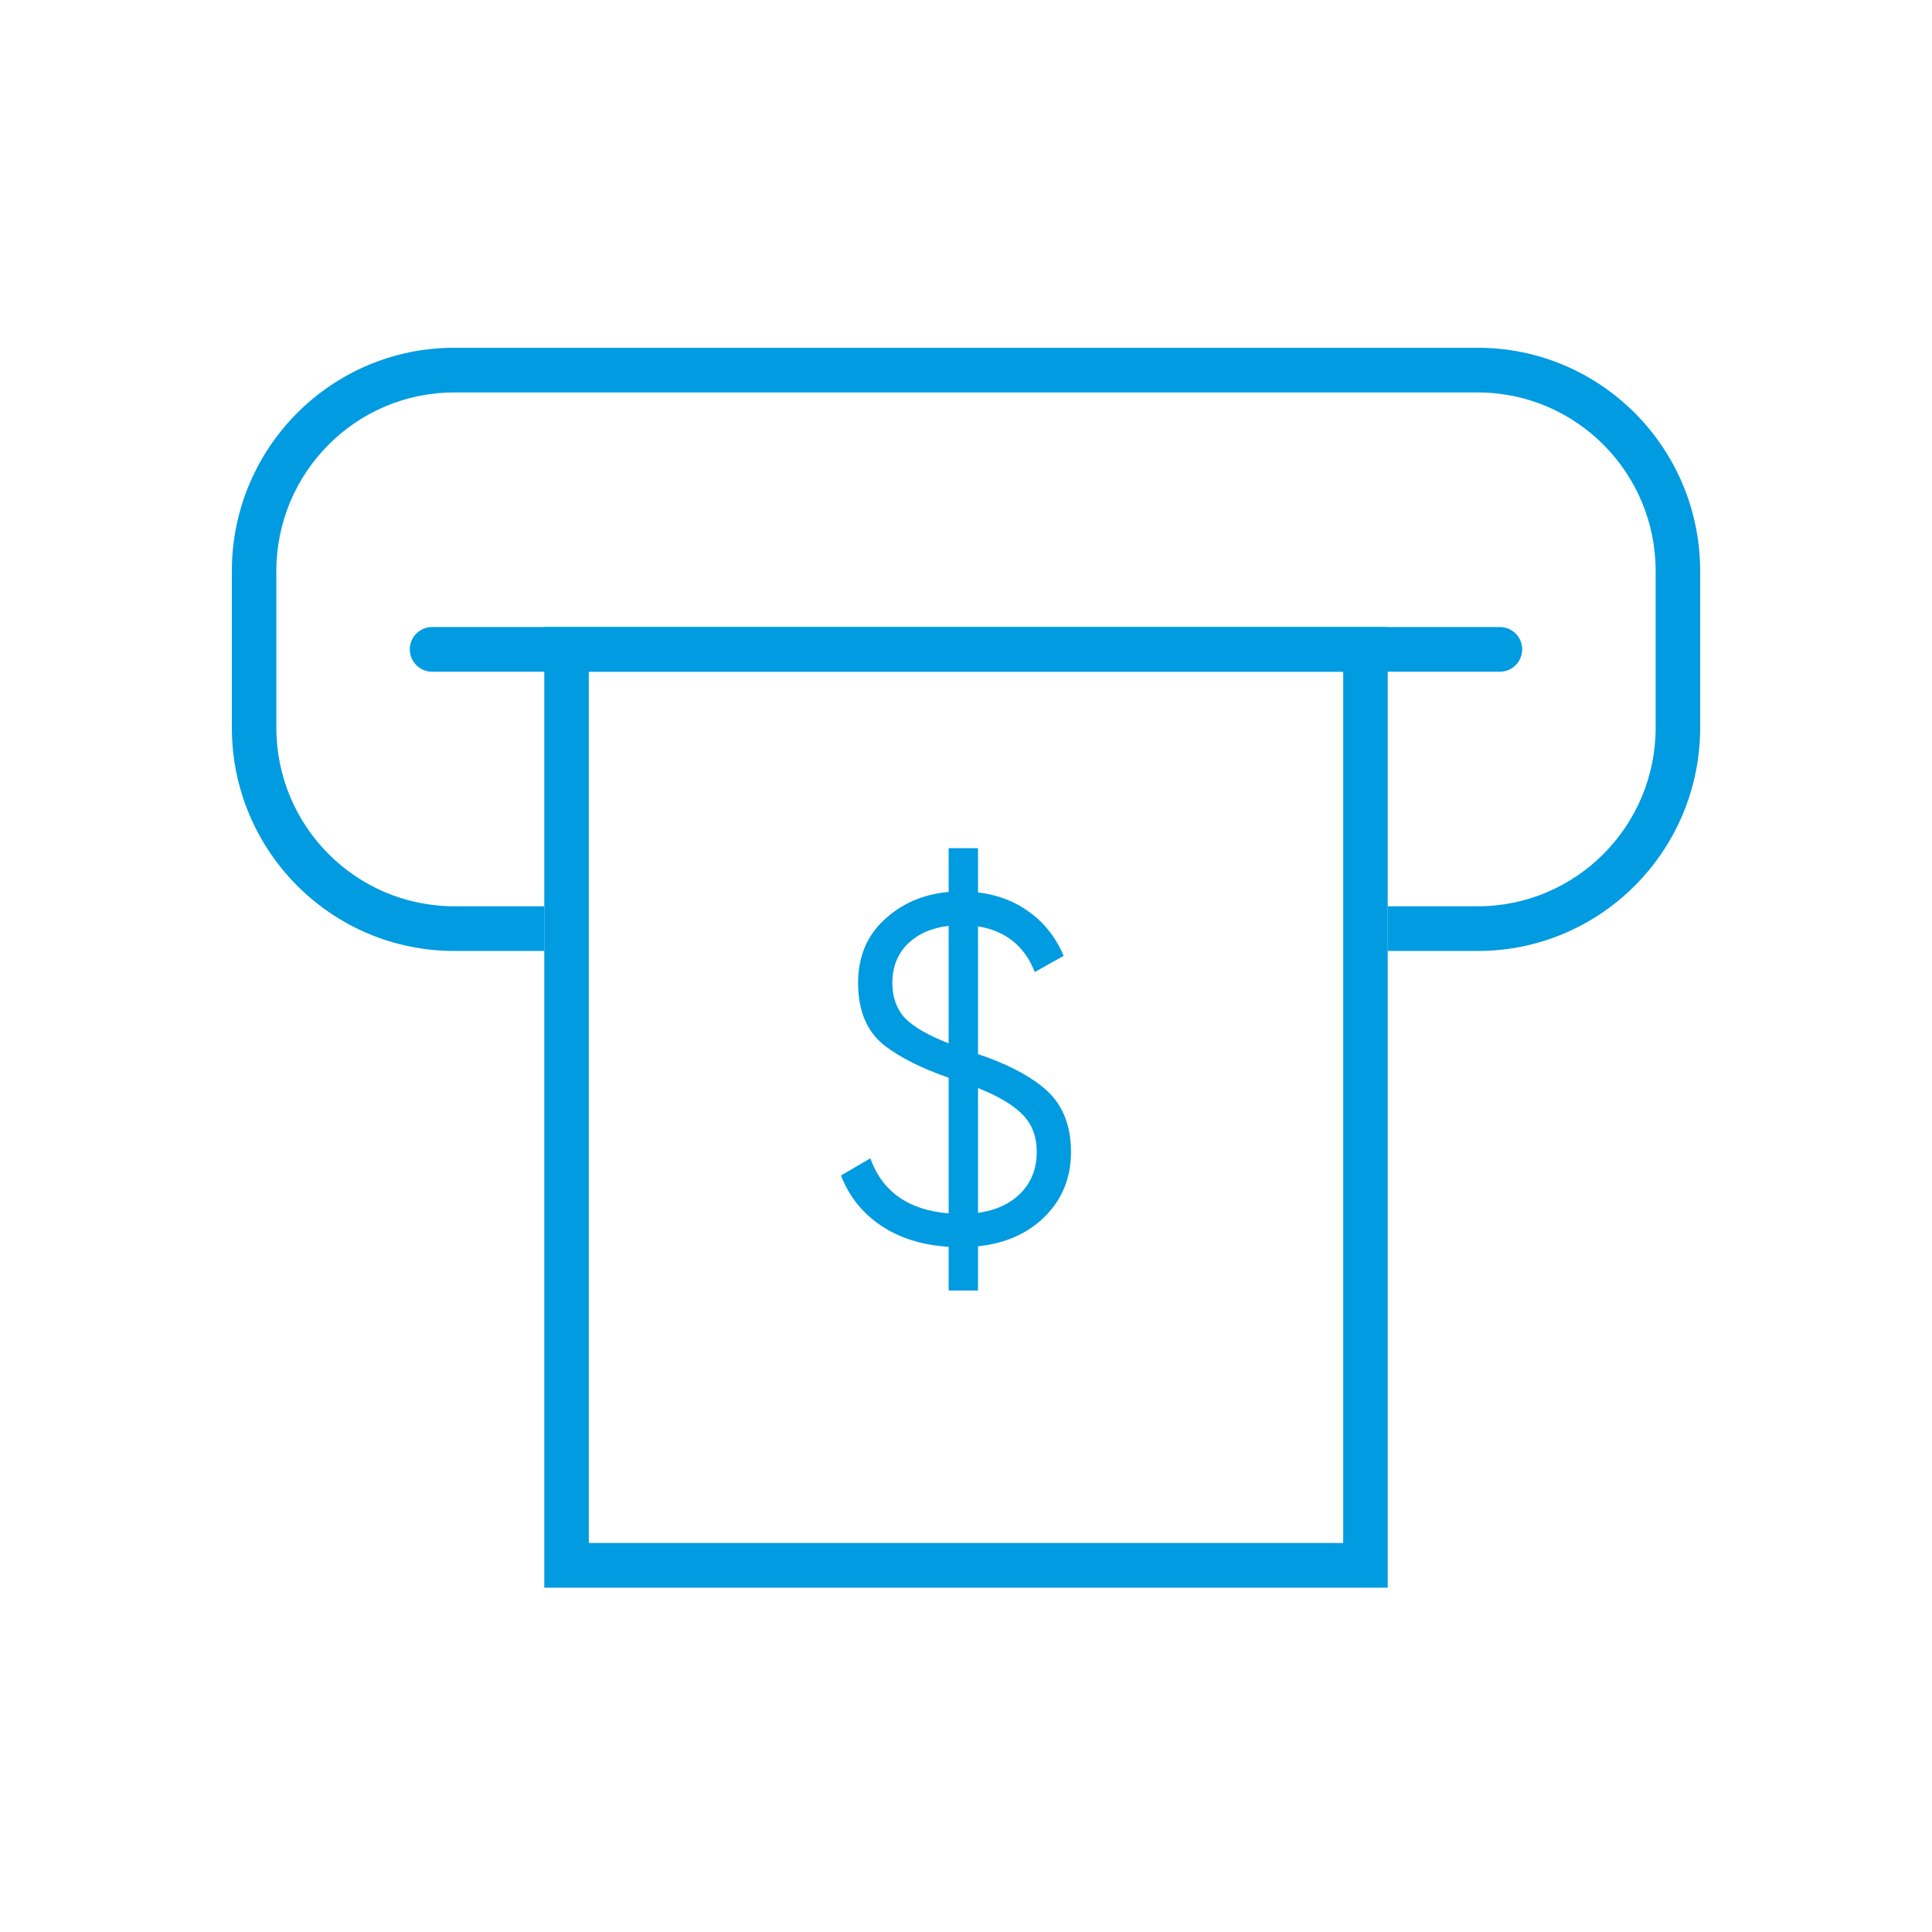
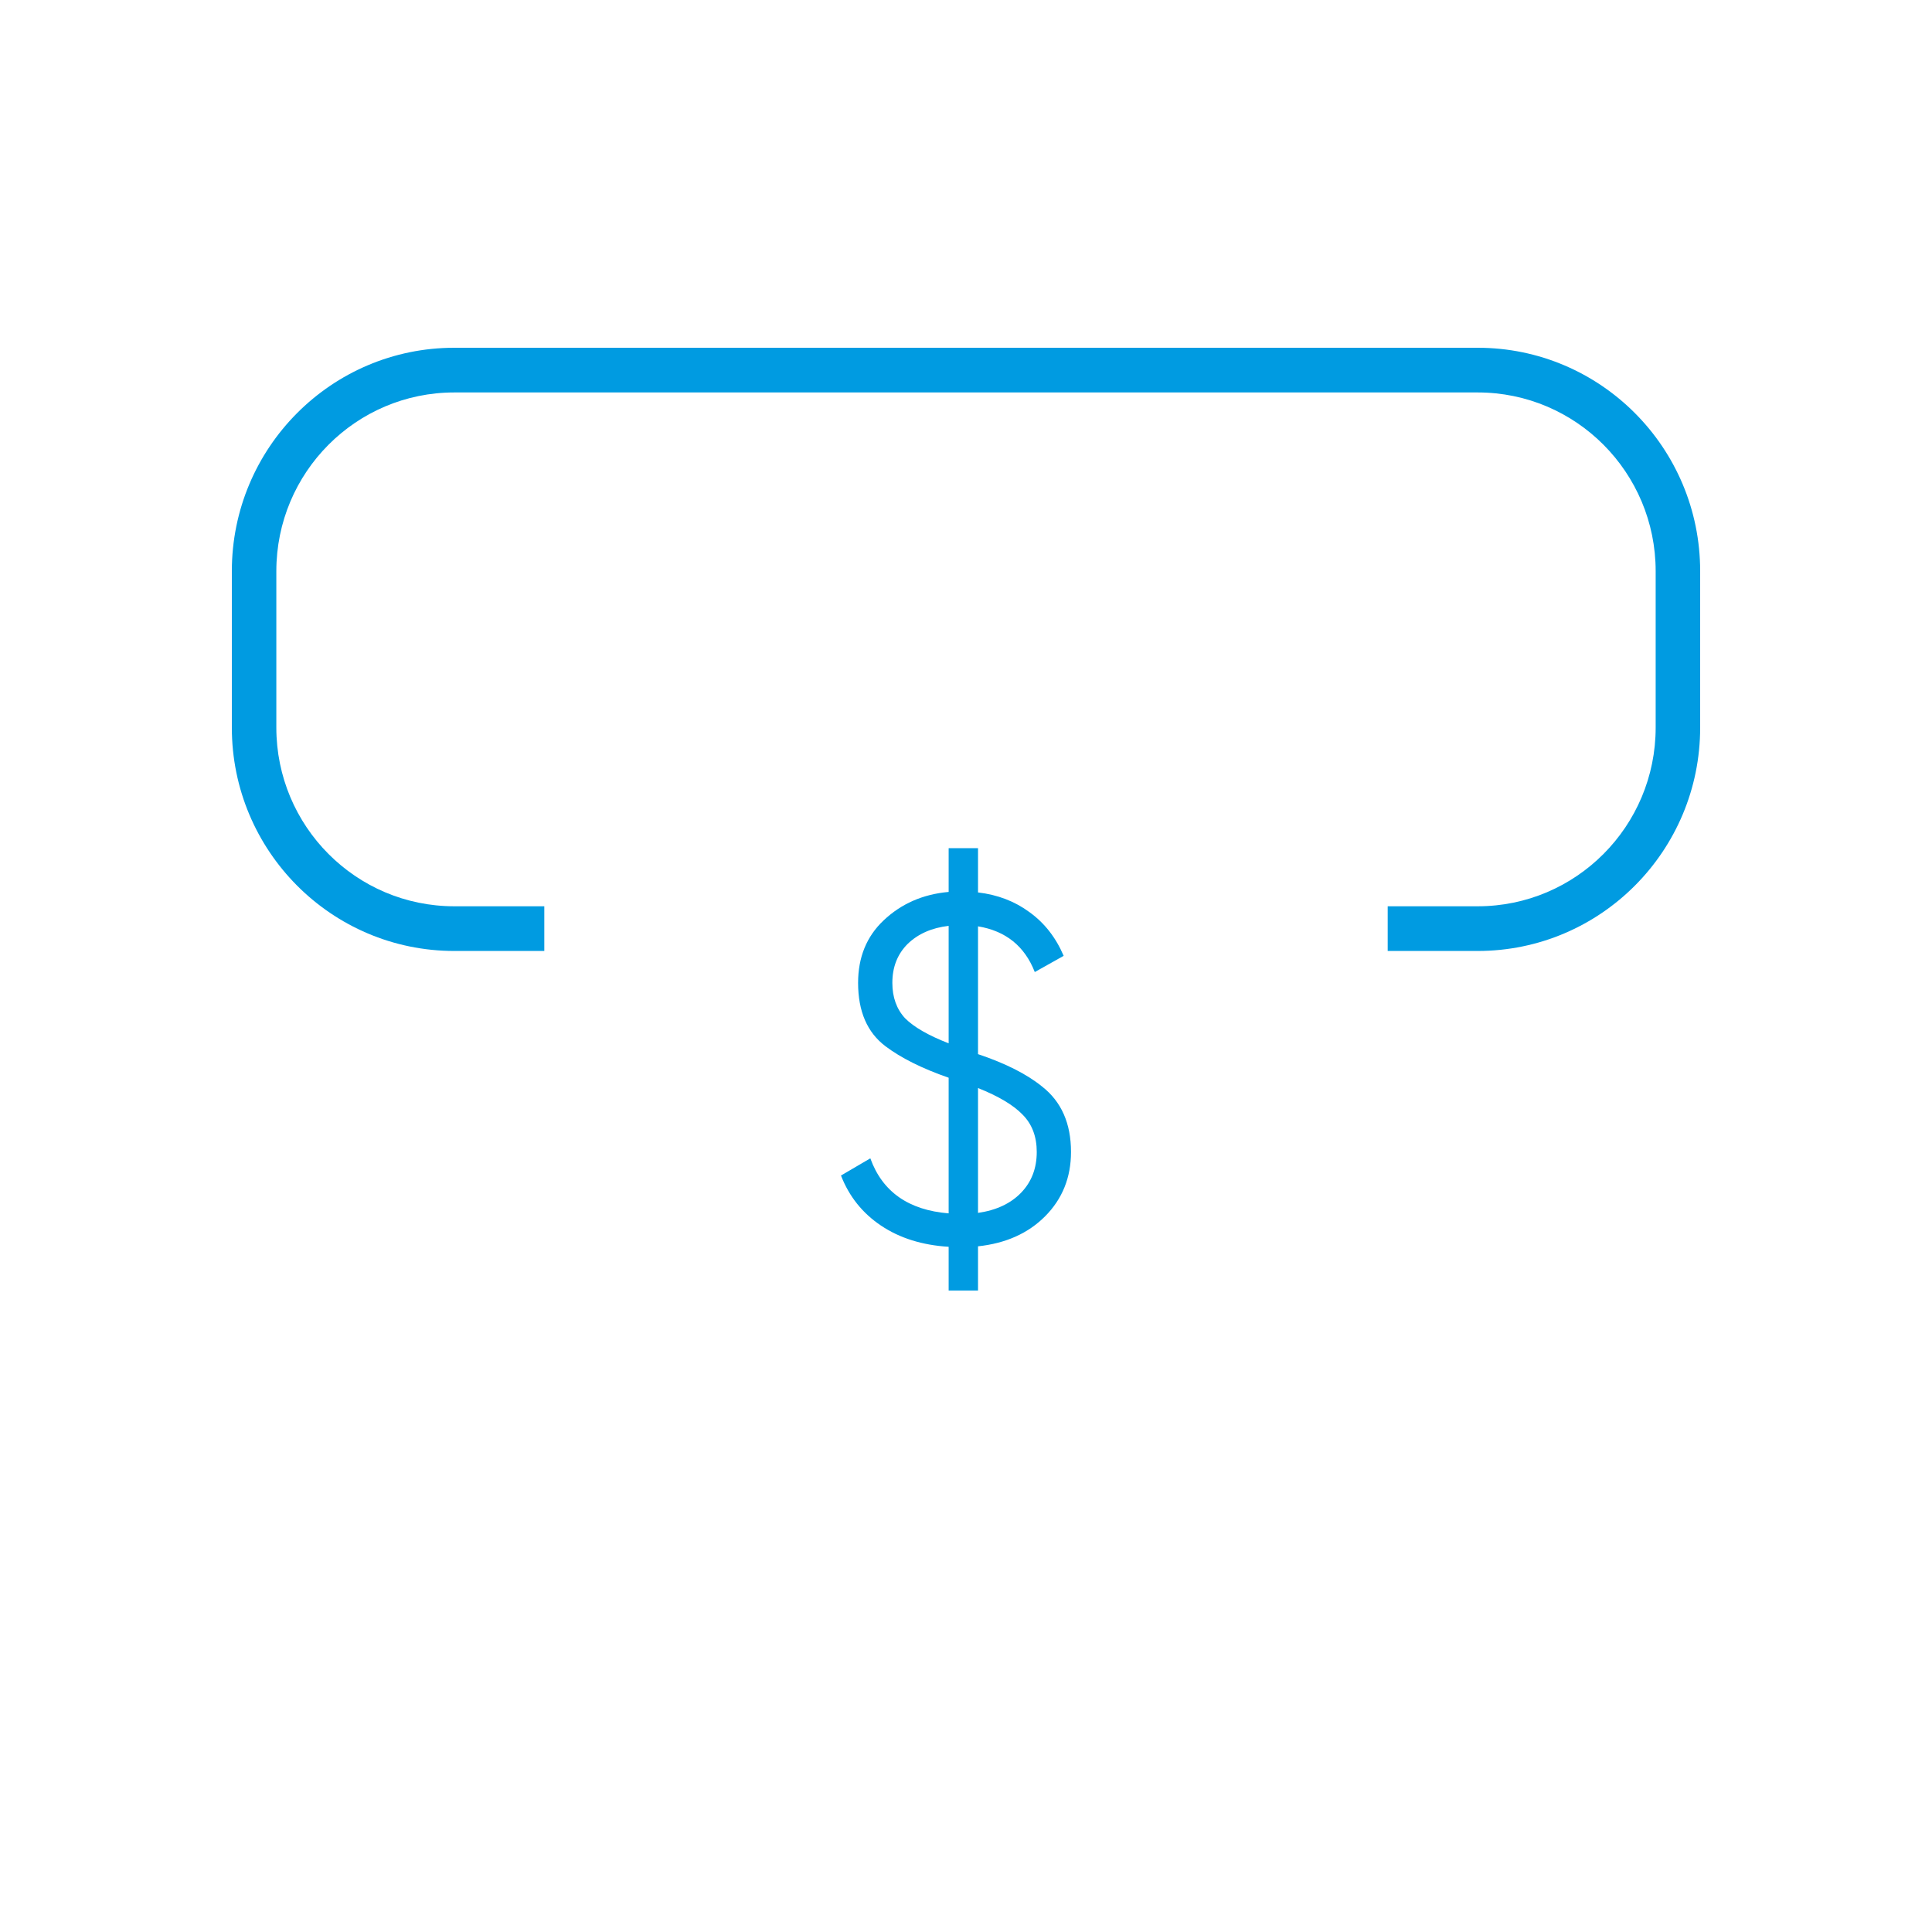
<svg xmlns="http://www.w3.org/2000/svg" width="100" height="100" viewBox="0 0 100 100" fill="none">
-   <path d="M21.212 33.611C21.212 32.972 21.728 32.455 22.364 32.455H77.636C78.272 32.455 78.788 32.972 78.788 33.611C78.788 34.249 78.272 34.767 77.636 34.767H22.364C21.728 34.767 21.212 34.249 21.212 33.611Z" fill="#009BE1" />
-   <path fill-rule="evenodd" clip-rule="evenodd" d="M69.524 34.767H30.476V79.865H69.524V34.767ZM28.173 32.455V82.178H71.827V32.455H28.173Z" fill="#009BE1" />
  <path fill-rule="evenodd" clip-rule="evenodd" d="M23.515 20.313H76.485C81.573 20.313 85.697 24.454 85.697 29.564V37.658C85.697 42.767 81.573 46.909 76.485 46.909H71.827V49.222H76.485C82.844 49.222 88 44.044 88 37.658V29.564C88 23.177 82.844 18 76.485 18H23.515C17.155 18 12 23.177 12 29.564V37.658C12 44.044 17.155 49.222 23.515 49.222H28.173V46.909H23.515C18.427 46.909 14.303 42.767 14.303 37.658V29.564C14.303 24.454 18.427 20.313 23.515 20.313Z" fill="#009BE1" />
  <path d="M55.435 59.624C55.435 60.947 54.988 62.058 54.093 62.957C53.214 63.839 52.057 64.356 50.622 64.509V66.798H49.102V64.534C47.734 64.449 46.569 64.085 45.606 63.44C44.643 62.796 43.951 61.931 43.529 60.845L45.048 59.955C45.673 61.685 47.025 62.635 49.102 62.804V55.783C47.734 55.308 46.645 54.765 45.834 54.155C44.888 53.442 44.415 52.348 44.415 50.873C44.415 49.55 44.854 48.473 45.733 47.642C46.645 46.777 47.768 46.285 49.102 46.166V43.902H49.862H50.622V46.192C51.635 46.311 52.522 46.65 53.282 47.21C54.059 47.769 54.65 48.524 55.055 49.474L53.56 50.313C53.037 48.973 52.057 48.185 50.622 47.947V54.562C52.041 55.037 53.147 55.596 53.941 56.241C54.937 57.021 55.435 58.149 55.435 59.624ZM46.188 50.873C46.188 51.619 46.408 52.23 46.847 52.705C47.303 53.163 48.055 53.595 49.102 54.002V47.922C48.224 48.024 47.514 48.337 46.974 48.863C46.45 49.389 46.188 50.059 46.188 50.873ZM50.622 56.317V62.779C51.568 62.643 52.311 62.295 52.851 61.736C53.392 61.176 53.662 60.472 53.662 59.624C53.662 58.827 53.417 58.183 52.927 57.691C52.454 57.199 51.686 56.741 50.622 56.317Z" fill="#009BE1" />
</svg>